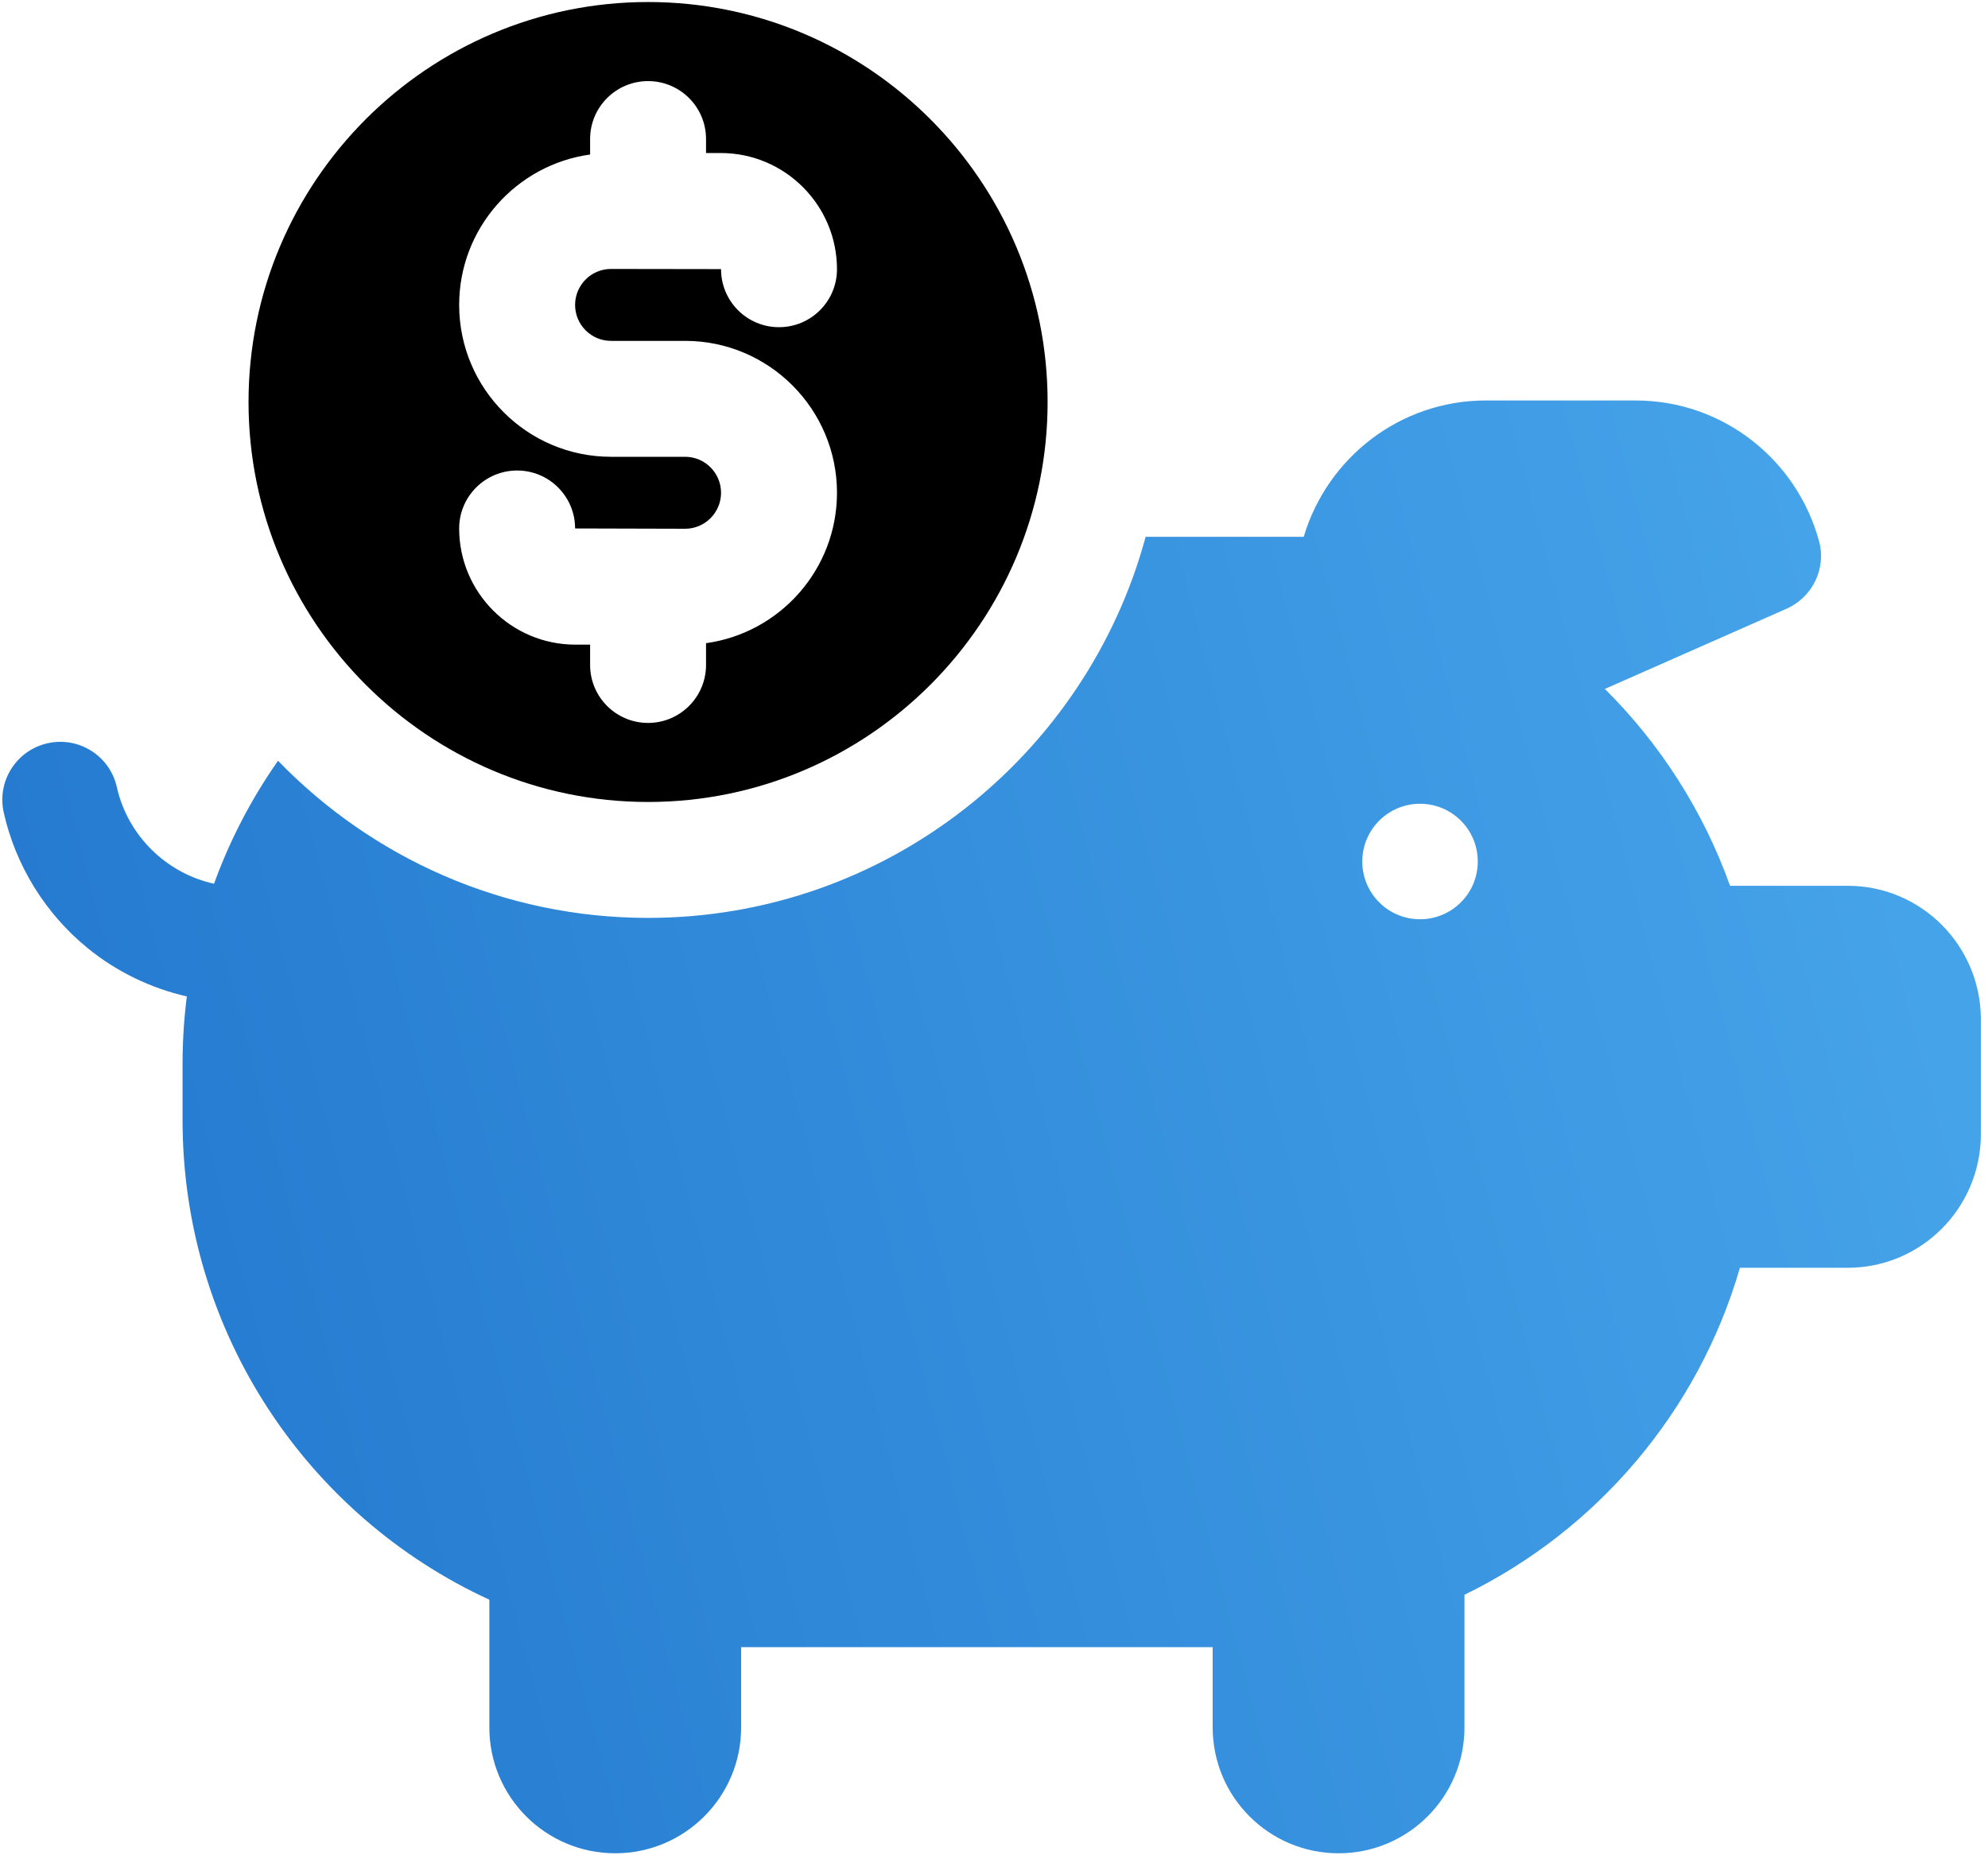
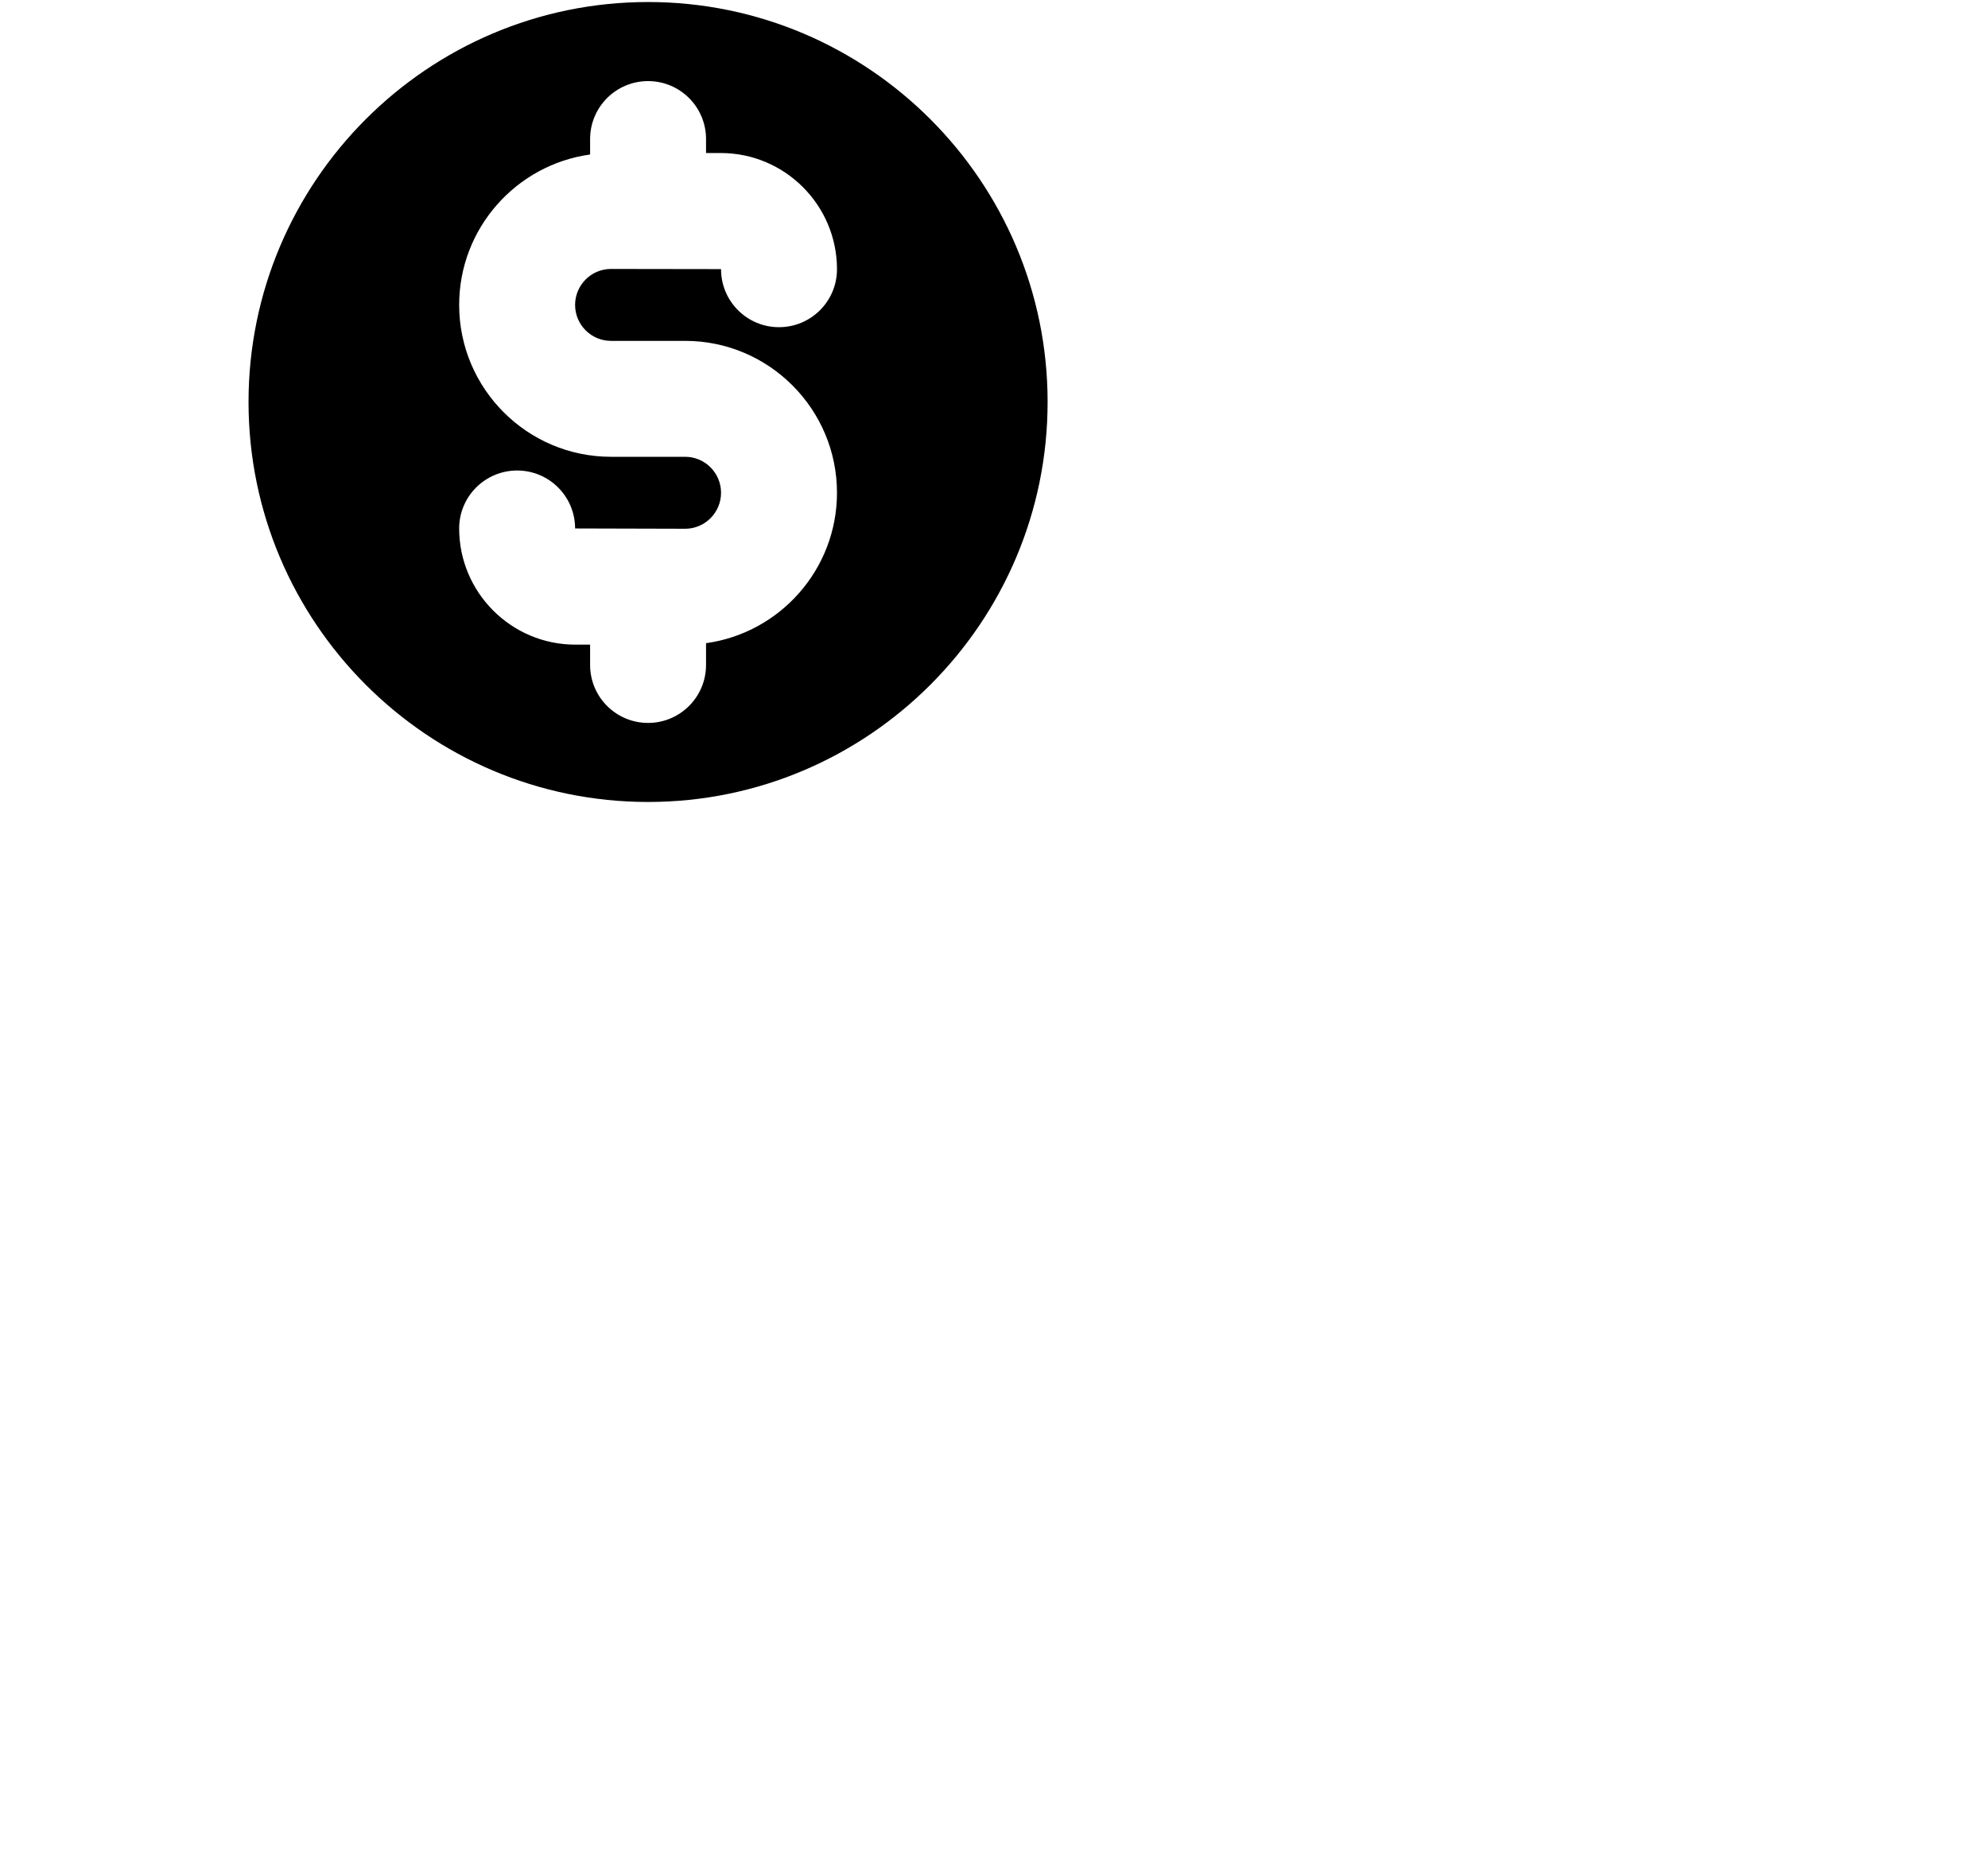
<svg xmlns="http://www.w3.org/2000/svg" width="60px" height="56px" viewBox="0 0 60 56" version="1.1">
  <title>B0ACD4A7-AA41-4990-8DCE-D96863252896</title>
  <defs>
    <linearGradient x1="97.36%" y1="43.362%" x2="0%" y2="61.763%" id="linearGradient-1">
      <stop stop-color="#45A3E9" offset="0%" />
      <stop stop-color="#2378CE" offset="100%" />
    </linearGradient>
  </defs>
  <g id="Page-1" stroke="none" stroke-width="1" fill="none" fill-rule="evenodd">
    <g id="Blockchain-Home" transform="translate(-948, -4560)" fill-rule="nonzero">
      <g id="Group-43" transform="translate(-16, 3765)">
        <g id="save" transform="translate(964.07, 795.061)">
-           <path d="M55.697,26.676 L52.145,26.676 C51.337,24.415 50.034,22.39 48.367,20.734 L53.844,18.316 C54.627,17.971 55.055,17.108 54.833,16.282 C54.172,13.831 51.943,12.027 49.294,12.027 L44.776,12.027 C42.178,12.027 39.985,13.763 39.278,16.142 L34.507,16.142 C32.715,22.762 26.662,27.645 19.489,27.645 C15.111,27.645 11.15,25.825 8.321,22.902 C7.524,24.039 6.871,25.285 6.39,26.614 C4.961,26.302 3.786,25.171 3.457,23.699 C3.247,22.756 2.311,22.162 1.369,22.373 C0.426,22.583 -0.168,23.518 0.042,24.461 C0.4,26.065 1.301,27.52 2.578,28.56 C3.452,29.272 4.48,29.767 5.569,30.016 C5.484,30.683 5.44,31.362 5.44,32.052 L5.44,33.748 C5.44,40.177 9.236,45.715 14.699,48.225 L14.699,52.08 C14.699,54.178 16.4,55.879 18.498,55.879 C20.596,55.879 22.298,54.178 22.298,52.08 L22.298,49.658 L36.53,49.658 L36.53,52.08 C36.53,54.178 38.231,55.879 40.329,55.879 C42.428,55.879 44.129,54.178 44.129,52.08 L44.129,48.076 C48.123,46.133 51.182,42.555 52.443,38.206 L55.697,38.206 C57.916,38.206 59.715,36.399 59.715,34.169 L59.715,30.713 C59.715,28.483 57.916,26.676 55.697,26.676 Z M42.788,27.686 C41.825,27.686 41.045,26.906 41.045,25.943 C41.045,24.98 41.825,24.2 42.788,24.2 C43.751,24.2 44.531,24.98 44.531,25.943 C44.531,26.906 43.751,27.686 42.788,27.686 Z" id="Shape" fill="url(#linearGradient-1)" />
          <path d="M19.49,0 C12.84,0 7.431,5.416 7.431,12.073 C7.431,18.73 12.841,24.146 19.49,24.146 C26.139,24.146 31.548,18.73 31.548,12.073 C31.548,5.416 26.138,0 19.49,0 Z M18.37,10.228 L20.609,10.228 C23.136,10.228 25.191,12.285 25.191,14.813 C25.191,17.127 23.468,19.045 21.239,19.353 L21.239,20.01 C21.239,20.976 20.456,21.76 19.49,21.76 C18.523,21.76 17.74,20.976 17.74,20.01 L17.74,19.397 L17.294,19.397 C15.361,19.397 13.788,17.824 13.788,15.89 C13.788,14.924 14.572,14.141 15.538,14.141 C16.504,14.141 17.287,14.924 17.287,15.89 L20.609,15.899 C21.206,15.899 21.692,15.411 21.692,14.813 C21.692,14.214 21.206,13.727 20.609,13.727 L18.37,13.727 C15.844,13.727 13.788,11.671 13.788,9.143 C13.788,6.829 15.511,4.911 17.74,4.603 L17.74,4.136 C17.74,3.17 18.523,2.387 19.49,2.387 C20.456,2.387 21.239,3.17 21.239,4.136 L21.239,4.558 L21.685,4.558 C23.618,4.558 25.191,6.132 25.191,8.066 C25.191,9.032 24.407,9.815 23.441,9.815 C22.475,9.815 21.692,9.032 21.692,8.066 C21.692,8.063 21.692,8.062 21.692,8.062 L18.37,8.057 C17.773,8.057 17.287,8.544 17.287,9.143 C17.287,9.741 17.773,10.228 18.37,10.228 Z" id="Shape" fill="#000000" />
        </g>
      </g>
    </g>
  </g>
</svg>